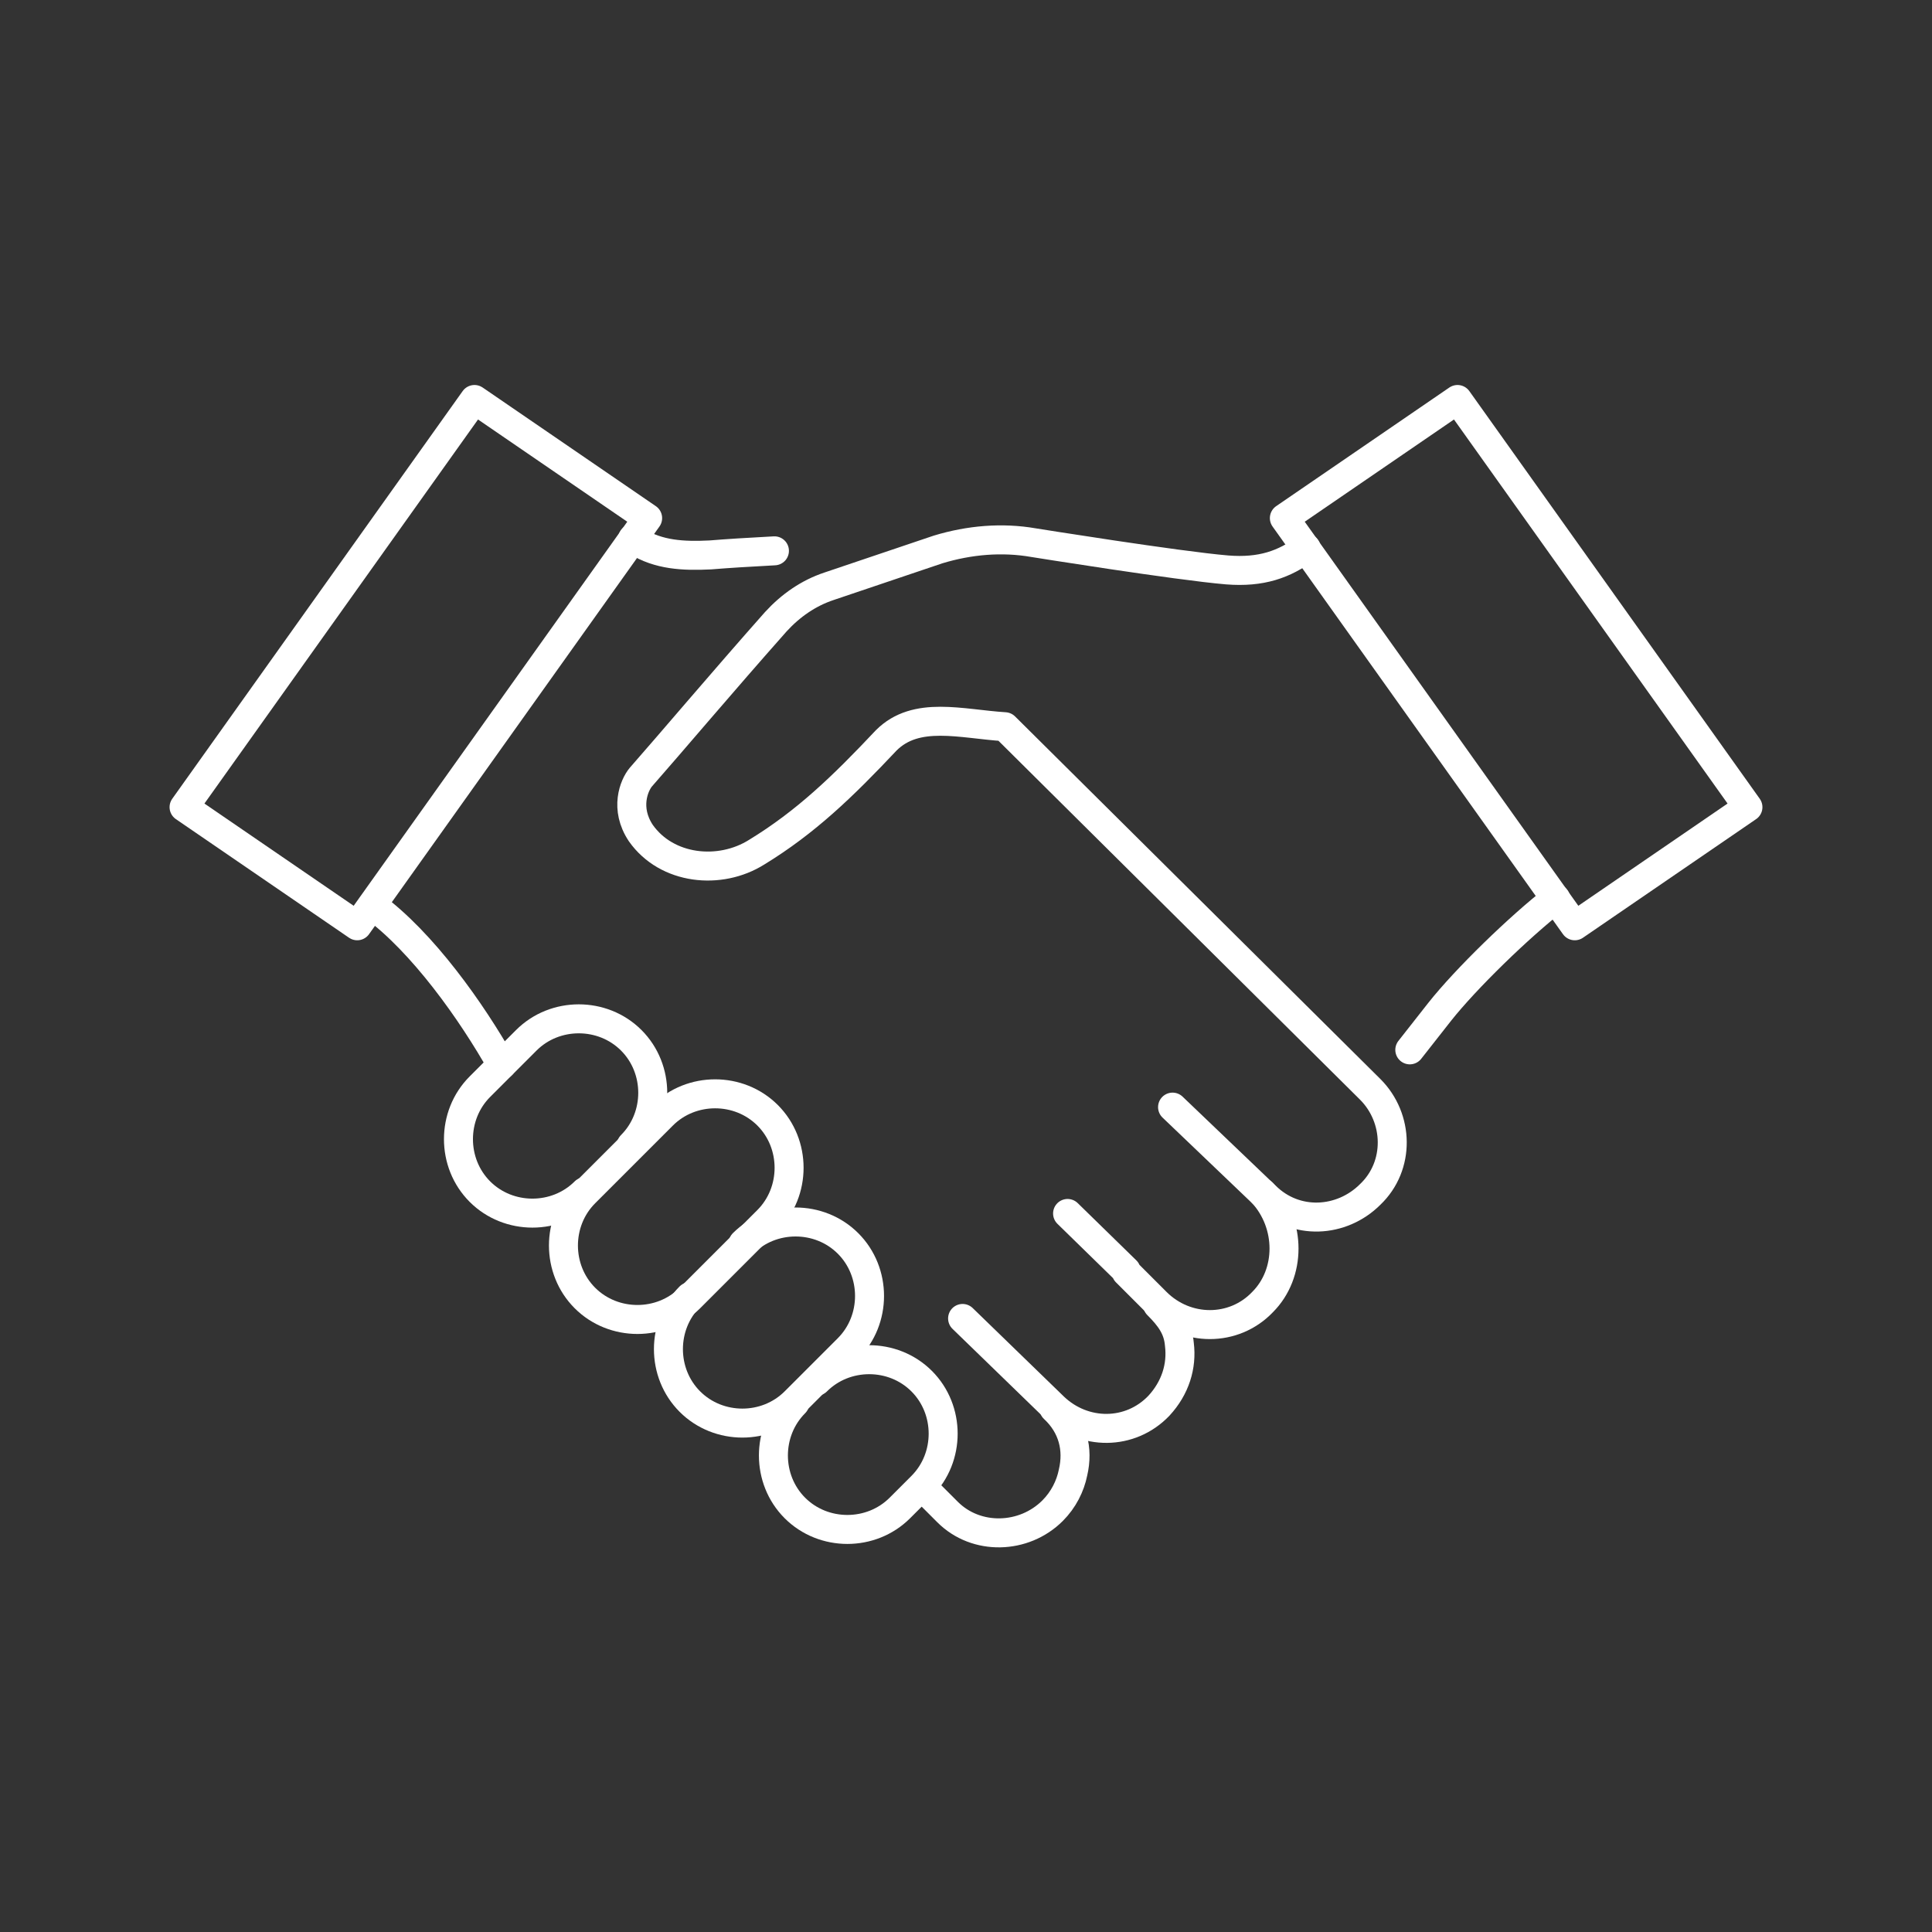
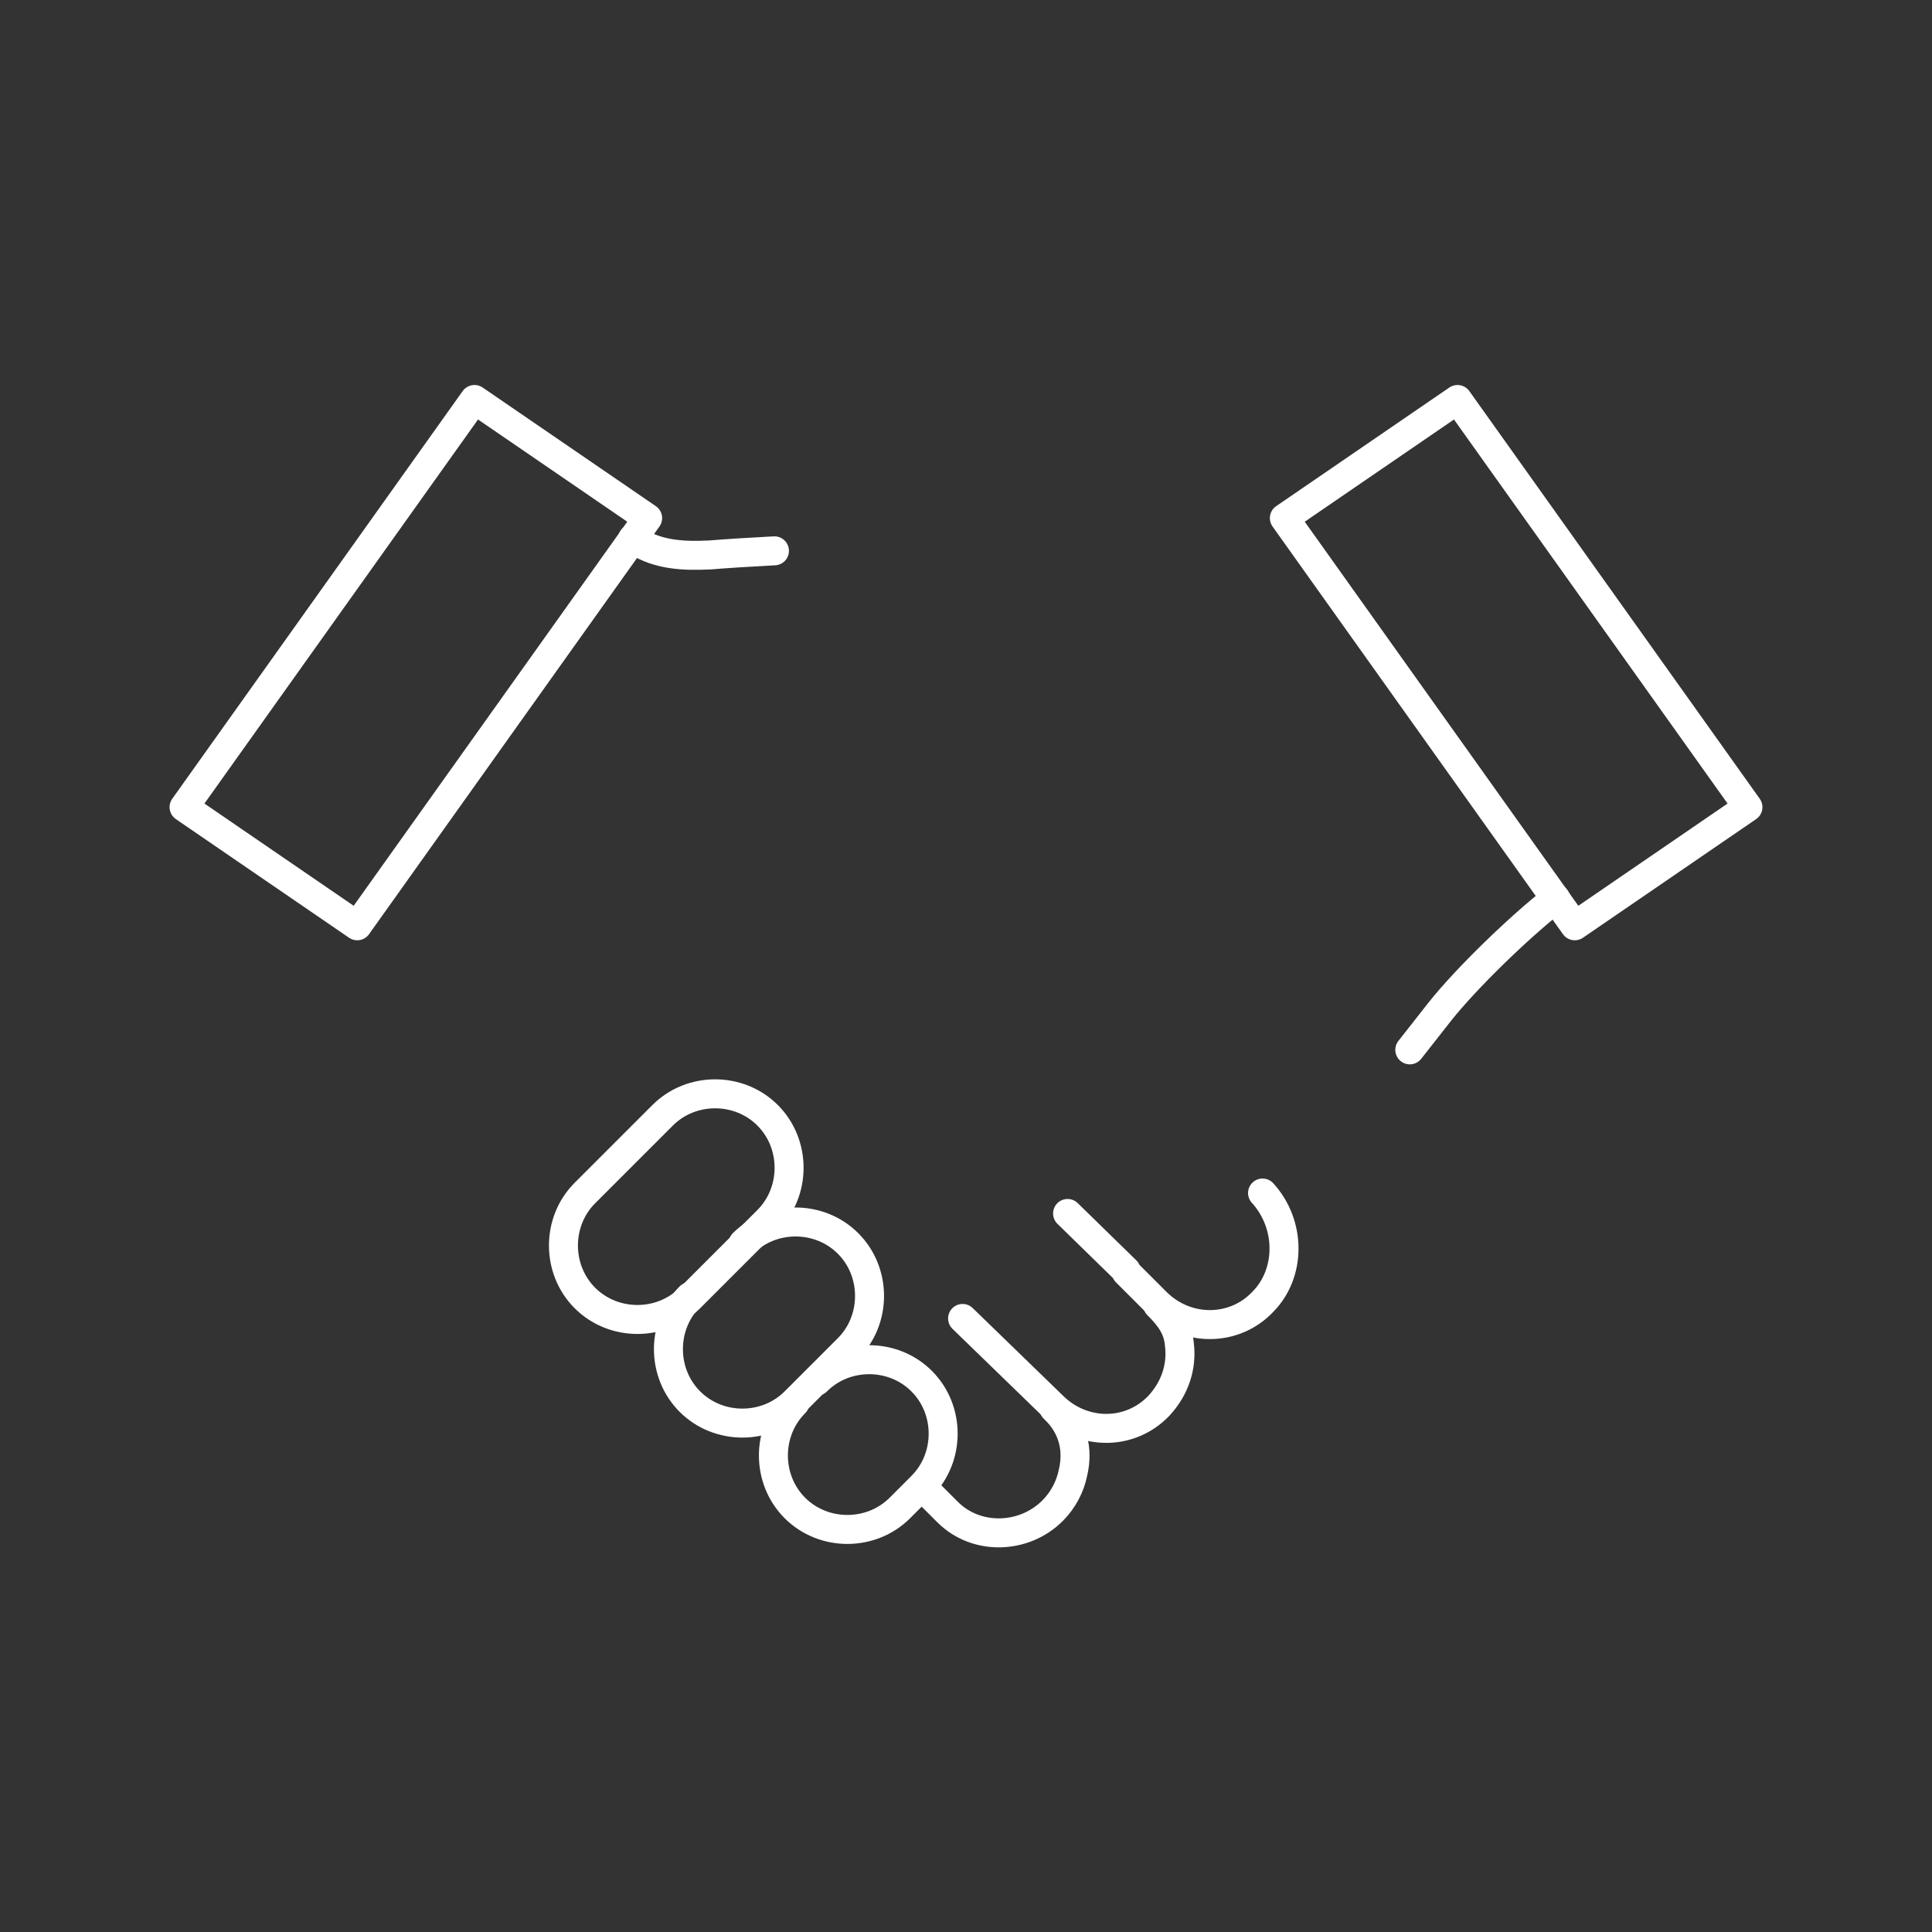
<svg xmlns="http://www.w3.org/2000/svg" version="1.1" id="Layer_2_00000072980830621775595020000003533257200737441959_" x="0px" y="0px" viewBox="0 0 141.7 141.7" style="enable-background:new 0 0 141.7 141.7;" xml:space="preserve">
  <rect x="0" y="0" width="141.7" height="141.7" fill="#333333" stroke="none" />
  <style type="text/css">
	.st0{fill:none;stroke:#FFFFFF;stroke-width:2.126;stroke-linecap:round;stroke-linejoin:round;}
</style>
  <g id="Icons_00000050638745694795407450000015023227288460294068_">
    <g>
      <path class="st0" d="M103.4,77l2.2-2.8c1.9-2.4,5.8-6.2,8.5-8.3" />
      <path class="st0" d="M46.4,39.5l0.3,0.2c1.6,1,3.4,1.1,5.4,1c1.2-0.1,2.8-0.2,4.7-0.3" />
-       <path class="st0" d="M27.3,66.4c3.7,2.7,7.3,7.8,9.5,11.7" />
      <g>
-         <path class="st0" d="M95.8,40.2c-1.6,1.2-3.3,1.8-5.8,1.6c-3.6-0.3-14.2-2-14.2-2c-2.3-0.4-4.7-0.2-7,0.5l-8,2.7     c-1.5,0.5-2.8,1.4-3.9,2.6c-3.9,4.4-7.7,8.9-9.9,11.4c-0.5,0.6-1.2,2.3,0,4.1c1.9,2.7,5.8,3.1,8.5,1.4c3.6-2.2,6.3-4.8,9.5-8.2     c2.2-2.2,5.5-1.2,8.7-1l26.8,26.6c2.1,2.1,2.2,5.6,0,7.7v0c-2.1,2.1-5.5,2.3-7.7,0.1L86,81.2" />
        <path class="st0" d="M77.3,103.3c1.4,1.3,1.8,3,1.4,4.7c-0.2,1-0.7,2-1.5,2.8c-2.1,2.1-5.6,2.2-7.7,0.1l-1.8-1.8" />
        <path class="st0" d="M92.6,87.5c2.1,2.3,2.1,5.9,0,8h0c-2.1,2.2-5.6,2.2-7.8,0l-2.2-2.2c0,0,0,0,0-0.1L78.3,89" />
        <path class="st0" d="M70.6,96.7l6.7,6.5c2.2,2.1,5.6,2.1,7.7-0.1l0,0c1.2-1.3,1.7-2.9,1.5-4.5c-0.1-1.2-0.7-2-1.6-2.9" />
      </g>
      <g>
-         <path class="st0" d="M42.9,87.4c-2.1,2.1-5.6,2.1-7.7,0l0,0c-2.1-2.1-2.1-5.6,0-7.7l3.4-3.4c2.1-2.1,5.6-2.1,7.7,0l0,0     c2.1,2.1,2.1,5.6,0,7.7" />
        <path class="st0" d="M42.9,95.2L42.9,95.2c-2.1-2.1-2.1-5.6,0-7.7l5.7-5.7c2.1-2.1,5.6-2.1,7.7,0l0,0c2.1,2.1,2.1,5.6,0,7.7     l-5.7,5.7C48.5,97.3,45,97.3,42.9,95.2z" />
        <path class="st0" d="M54.5,91.2c2.1-2.1,5.6-2.1,7.7,0l0,0c2.1,2.1,2.1,5.6,0,7.7l-3.9,3.9c-2.1,2.1-5.6,2.1-7.7,0l0,0     c-2.1-2.1-2.1-5.6,0-7.7" />
        <path class="st0" d="M59.9,101.3c2.1-2.1,5.6-2.1,7.7,0l0,0c2.1,2.1,2.1,5.6,0,7.7l-1.6,1.6c-2.1,2.1-5.6,2.1-7.7,0l0,0     c-2.1-2.1-2.1-5.6,0-7.7" />
      </g>
      <polygon class="st0" points="115.5,67.9 128.2,59.2 106.9,29.3 94.2,38   " />
      <polygon class="st0" points="34.8,29.3 47.5,38 26.2,67.9 13.5,59.2   " />
    </g>
  </g>
</svg>